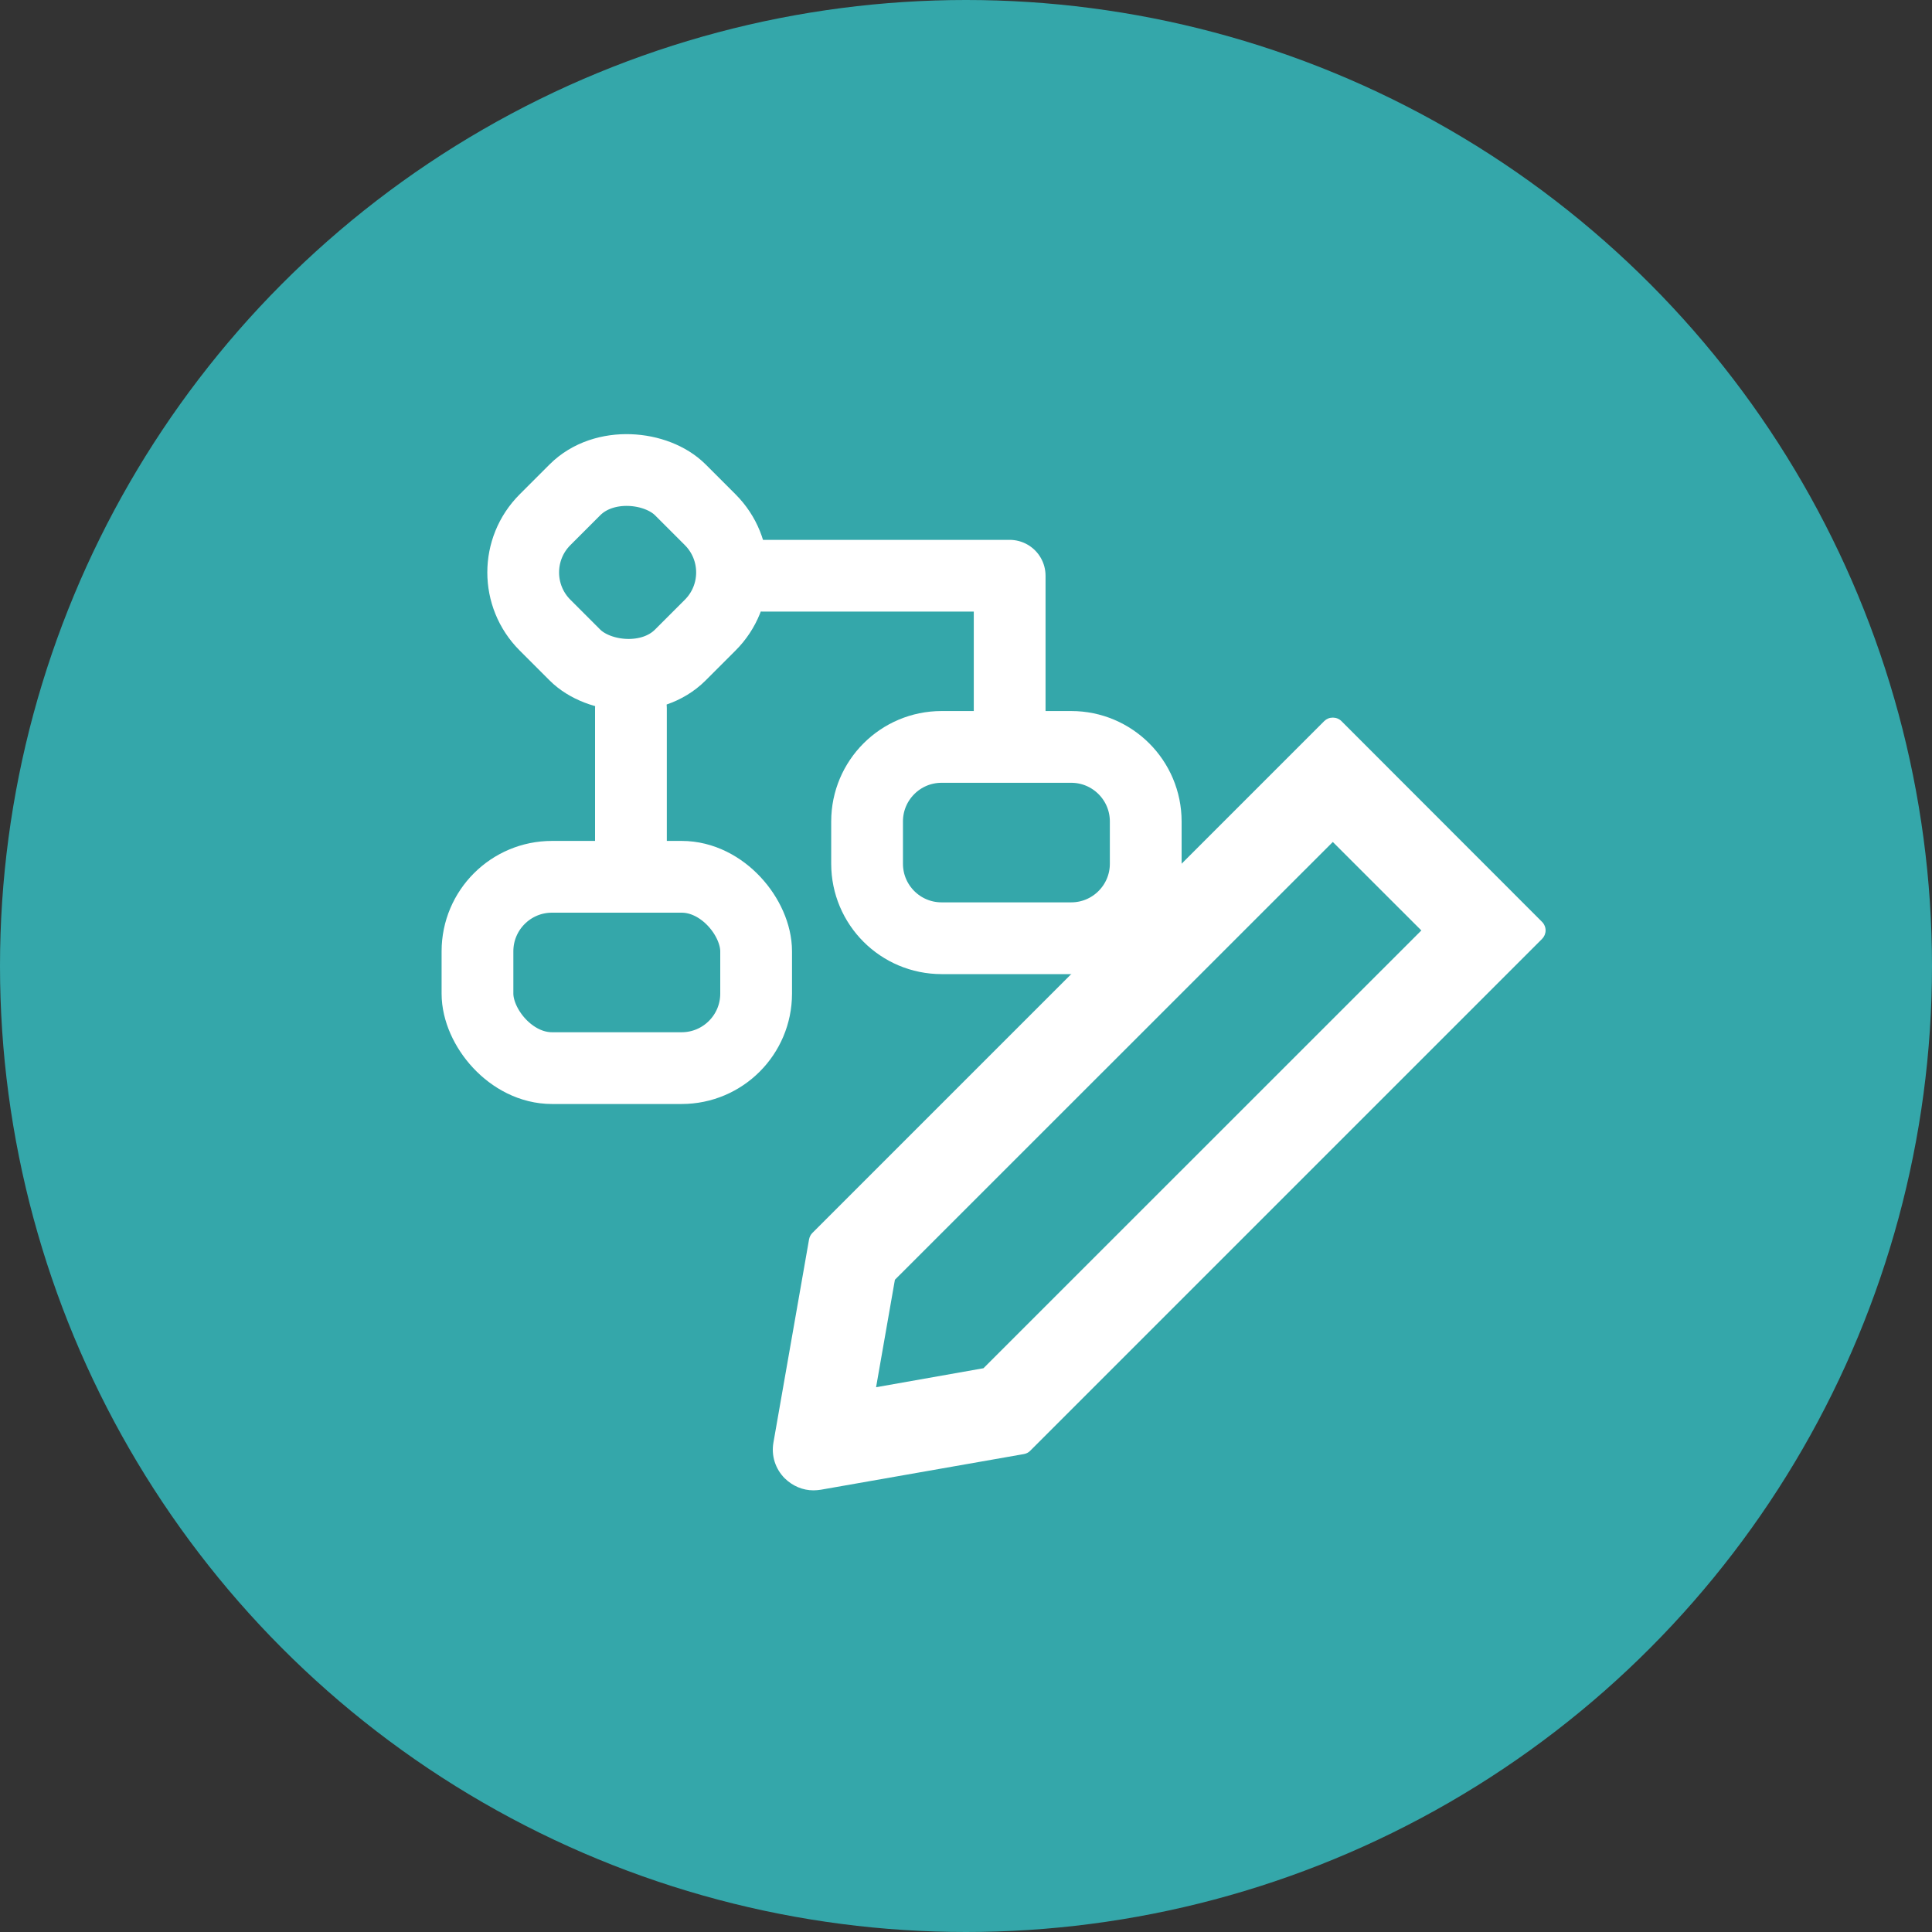
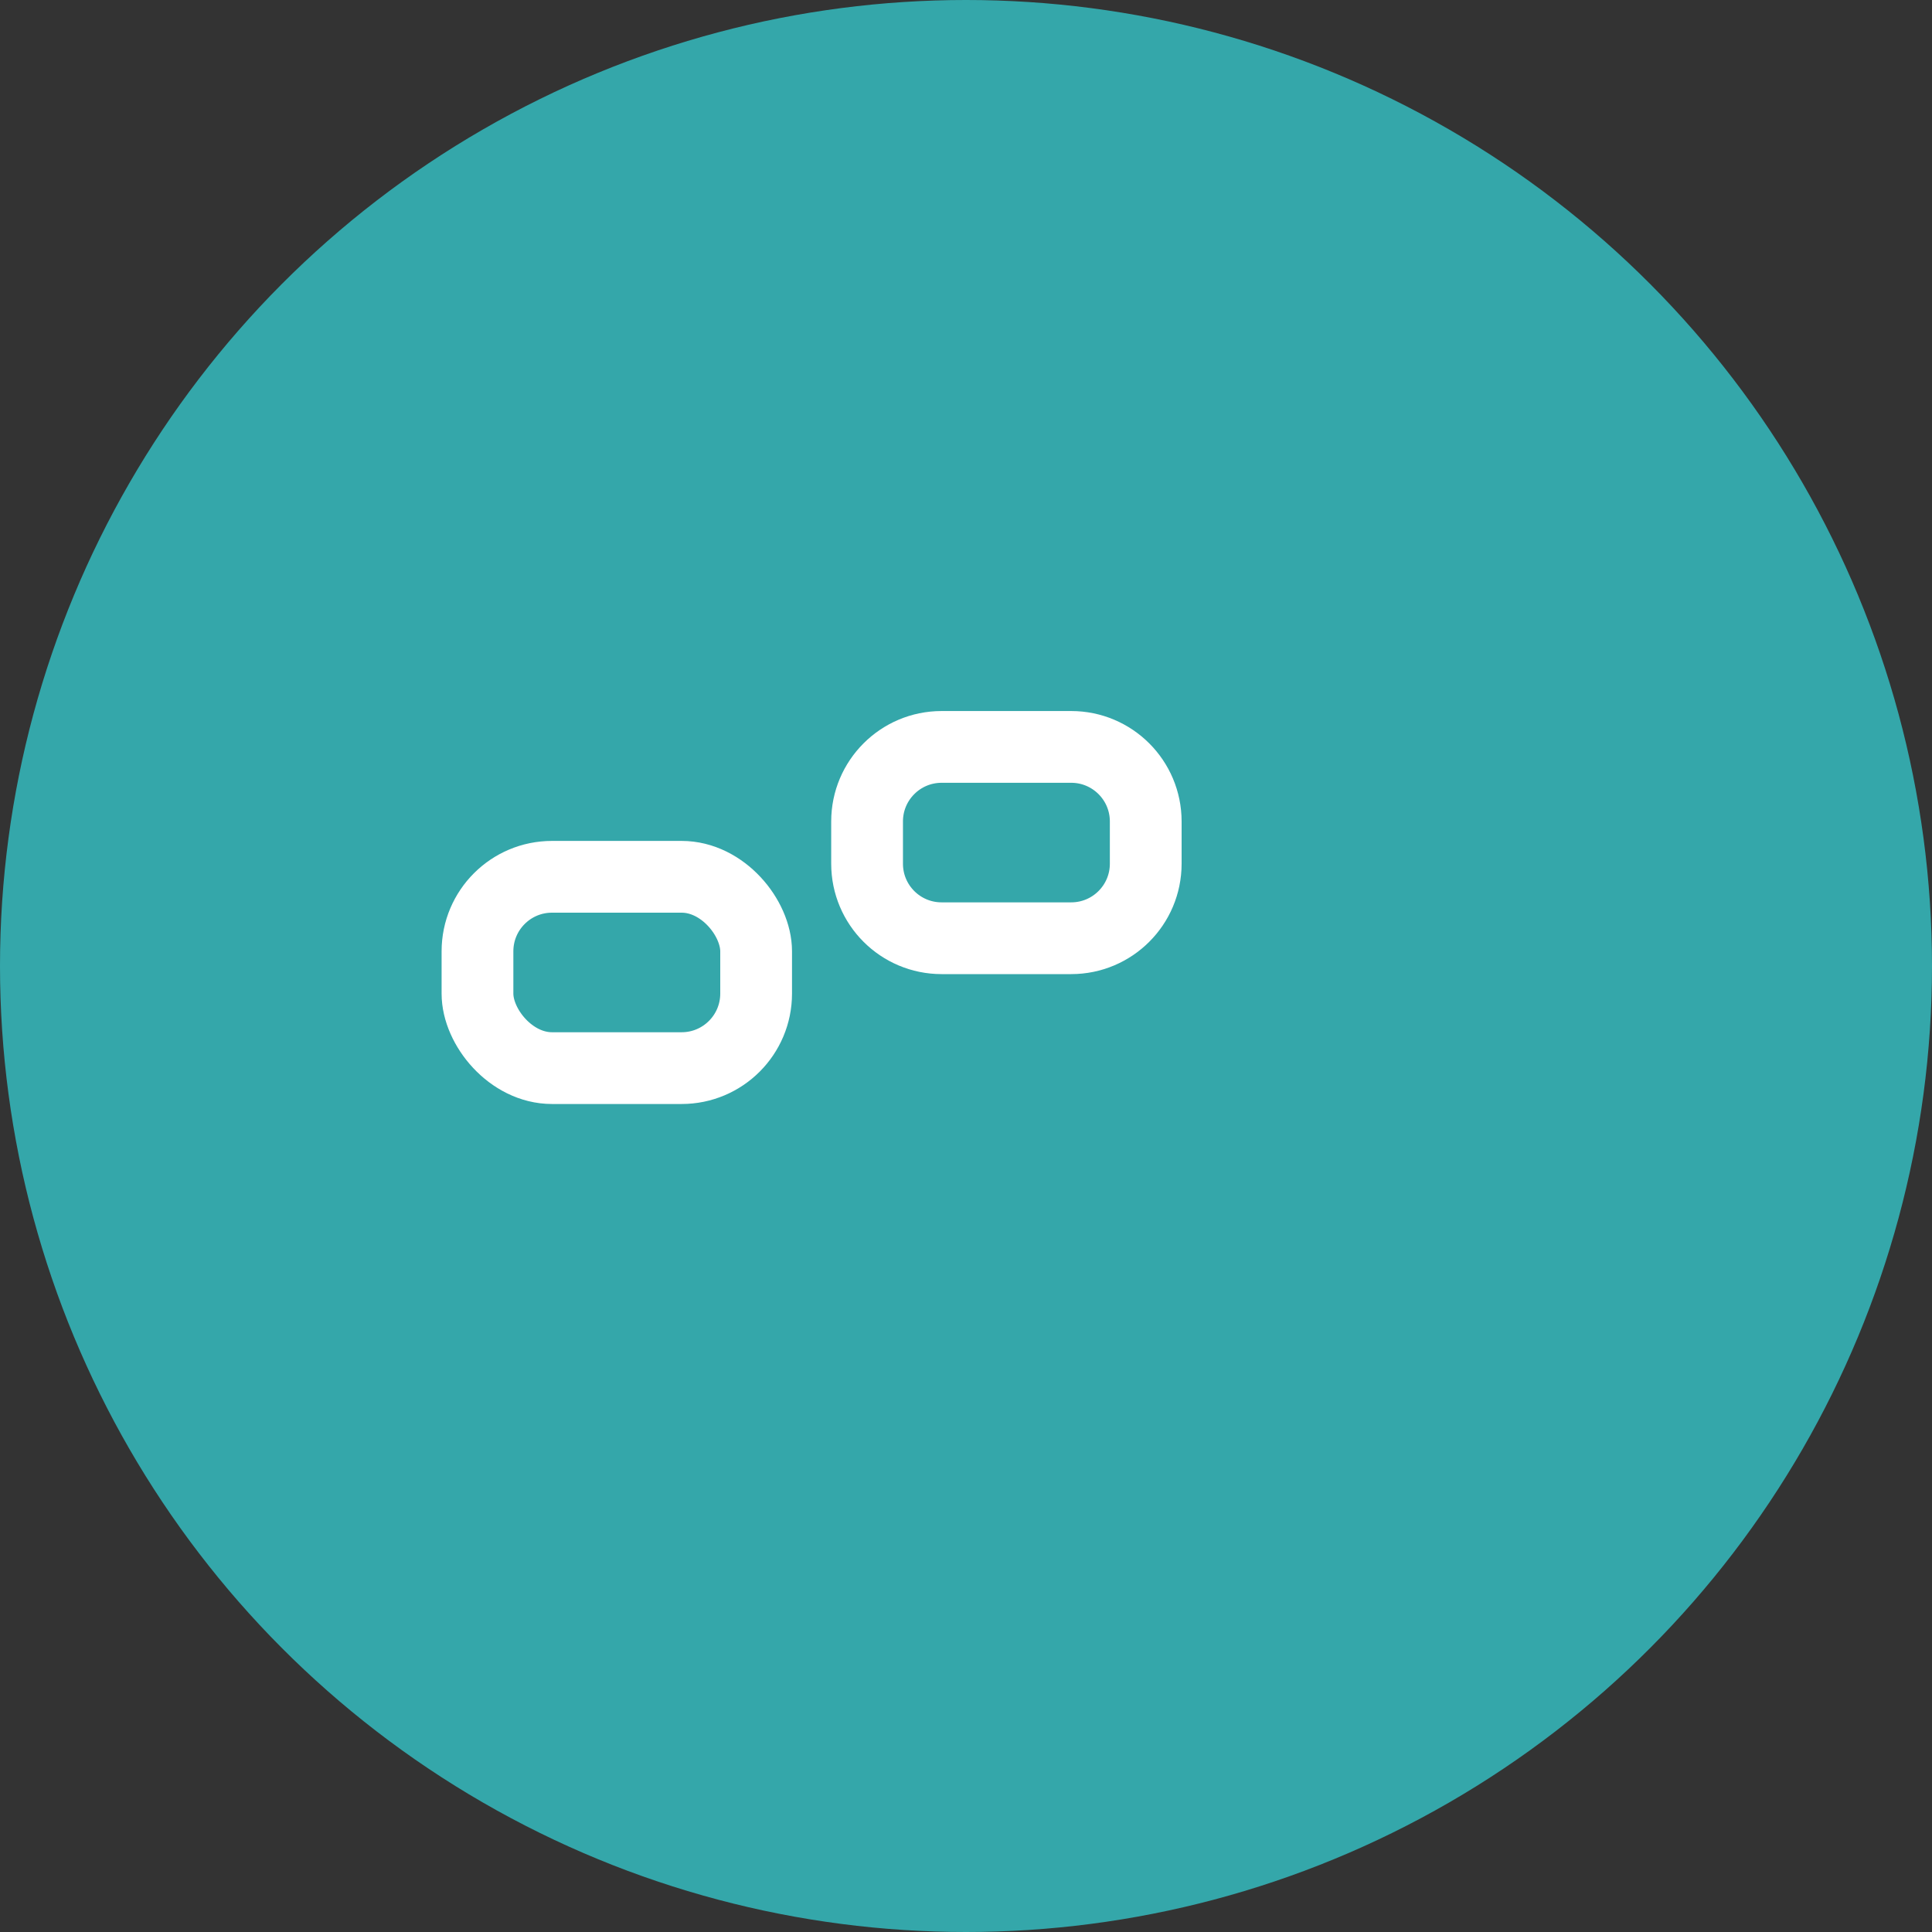
<svg xmlns="http://www.w3.org/2000/svg" width="35" height="35" viewBox="0 0 35 35" fill="none">
  <rect x="0" y="0" width="35" height="35" fill="#333333" stroke="none" />
  <circle cx="17.5" cy="17.5" r="17.5" fill="#34A7AA" />
-   <path d="M11.43 15.234V12.832M18.291 13.469V10.43H13.832" stroke="white" stroke-width="1.3" stroke-linecap="round" stroke-linejoin="round" />
-   <rect x="8.919" y="10.37" width="3.466" height="3.466" rx="1.35" transform="rotate(-45 8.919 10.37)" stroke="white" stroke-width="1.3" />
  <path d="M15.708 14.881C15.708 14.136 16.312 13.531 17.058 13.531H19.406C20.151 13.531 20.756 14.136 20.756 14.881V15.647C20.756 16.393 20.151 16.997 19.406 16.997H17.058C16.312 16.997 15.708 16.393 15.708 15.647V14.881Z" stroke="white" stroke-width="1.3" />
  <rect x="8.65" y="15.884" width="5.048" height="3.466" rx="1.35" stroke="white" stroke-width="1.3" />
-   <path d="M14.738 26.999C14.782 26.999 14.825 26.994 14.869 26.988L18.548 26.342C18.592 26.334 18.634 26.314 18.664 26.281L27.936 17.009C27.956 16.989 27.972 16.965 27.983 16.939C27.994 16.912 28 16.884 28 16.855C28 16.826 27.994 16.798 27.983 16.772C27.972 16.745 27.956 16.721 27.936 16.701L24.301 13.063C24.259 13.022 24.204 13 24.145 13C24.086 13 24.032 13.022 23.99 13.063L14.718 22.335C14.685 22.368 14.666 22.407 14.657 22.451L14.012 26.13C13.991 26.247 13.998 26.368 14.034 26.482C14.07 26.595 14.133 26.698 14.217 26.782C14.362 26.922 14.543 26.999 14.738 26.999ZM16.212 23.184L24.145 15.253L25.749 16.856L17.816 24.787L15.871 25.131L16.212 23.184Z" fill="white" />
</svg>